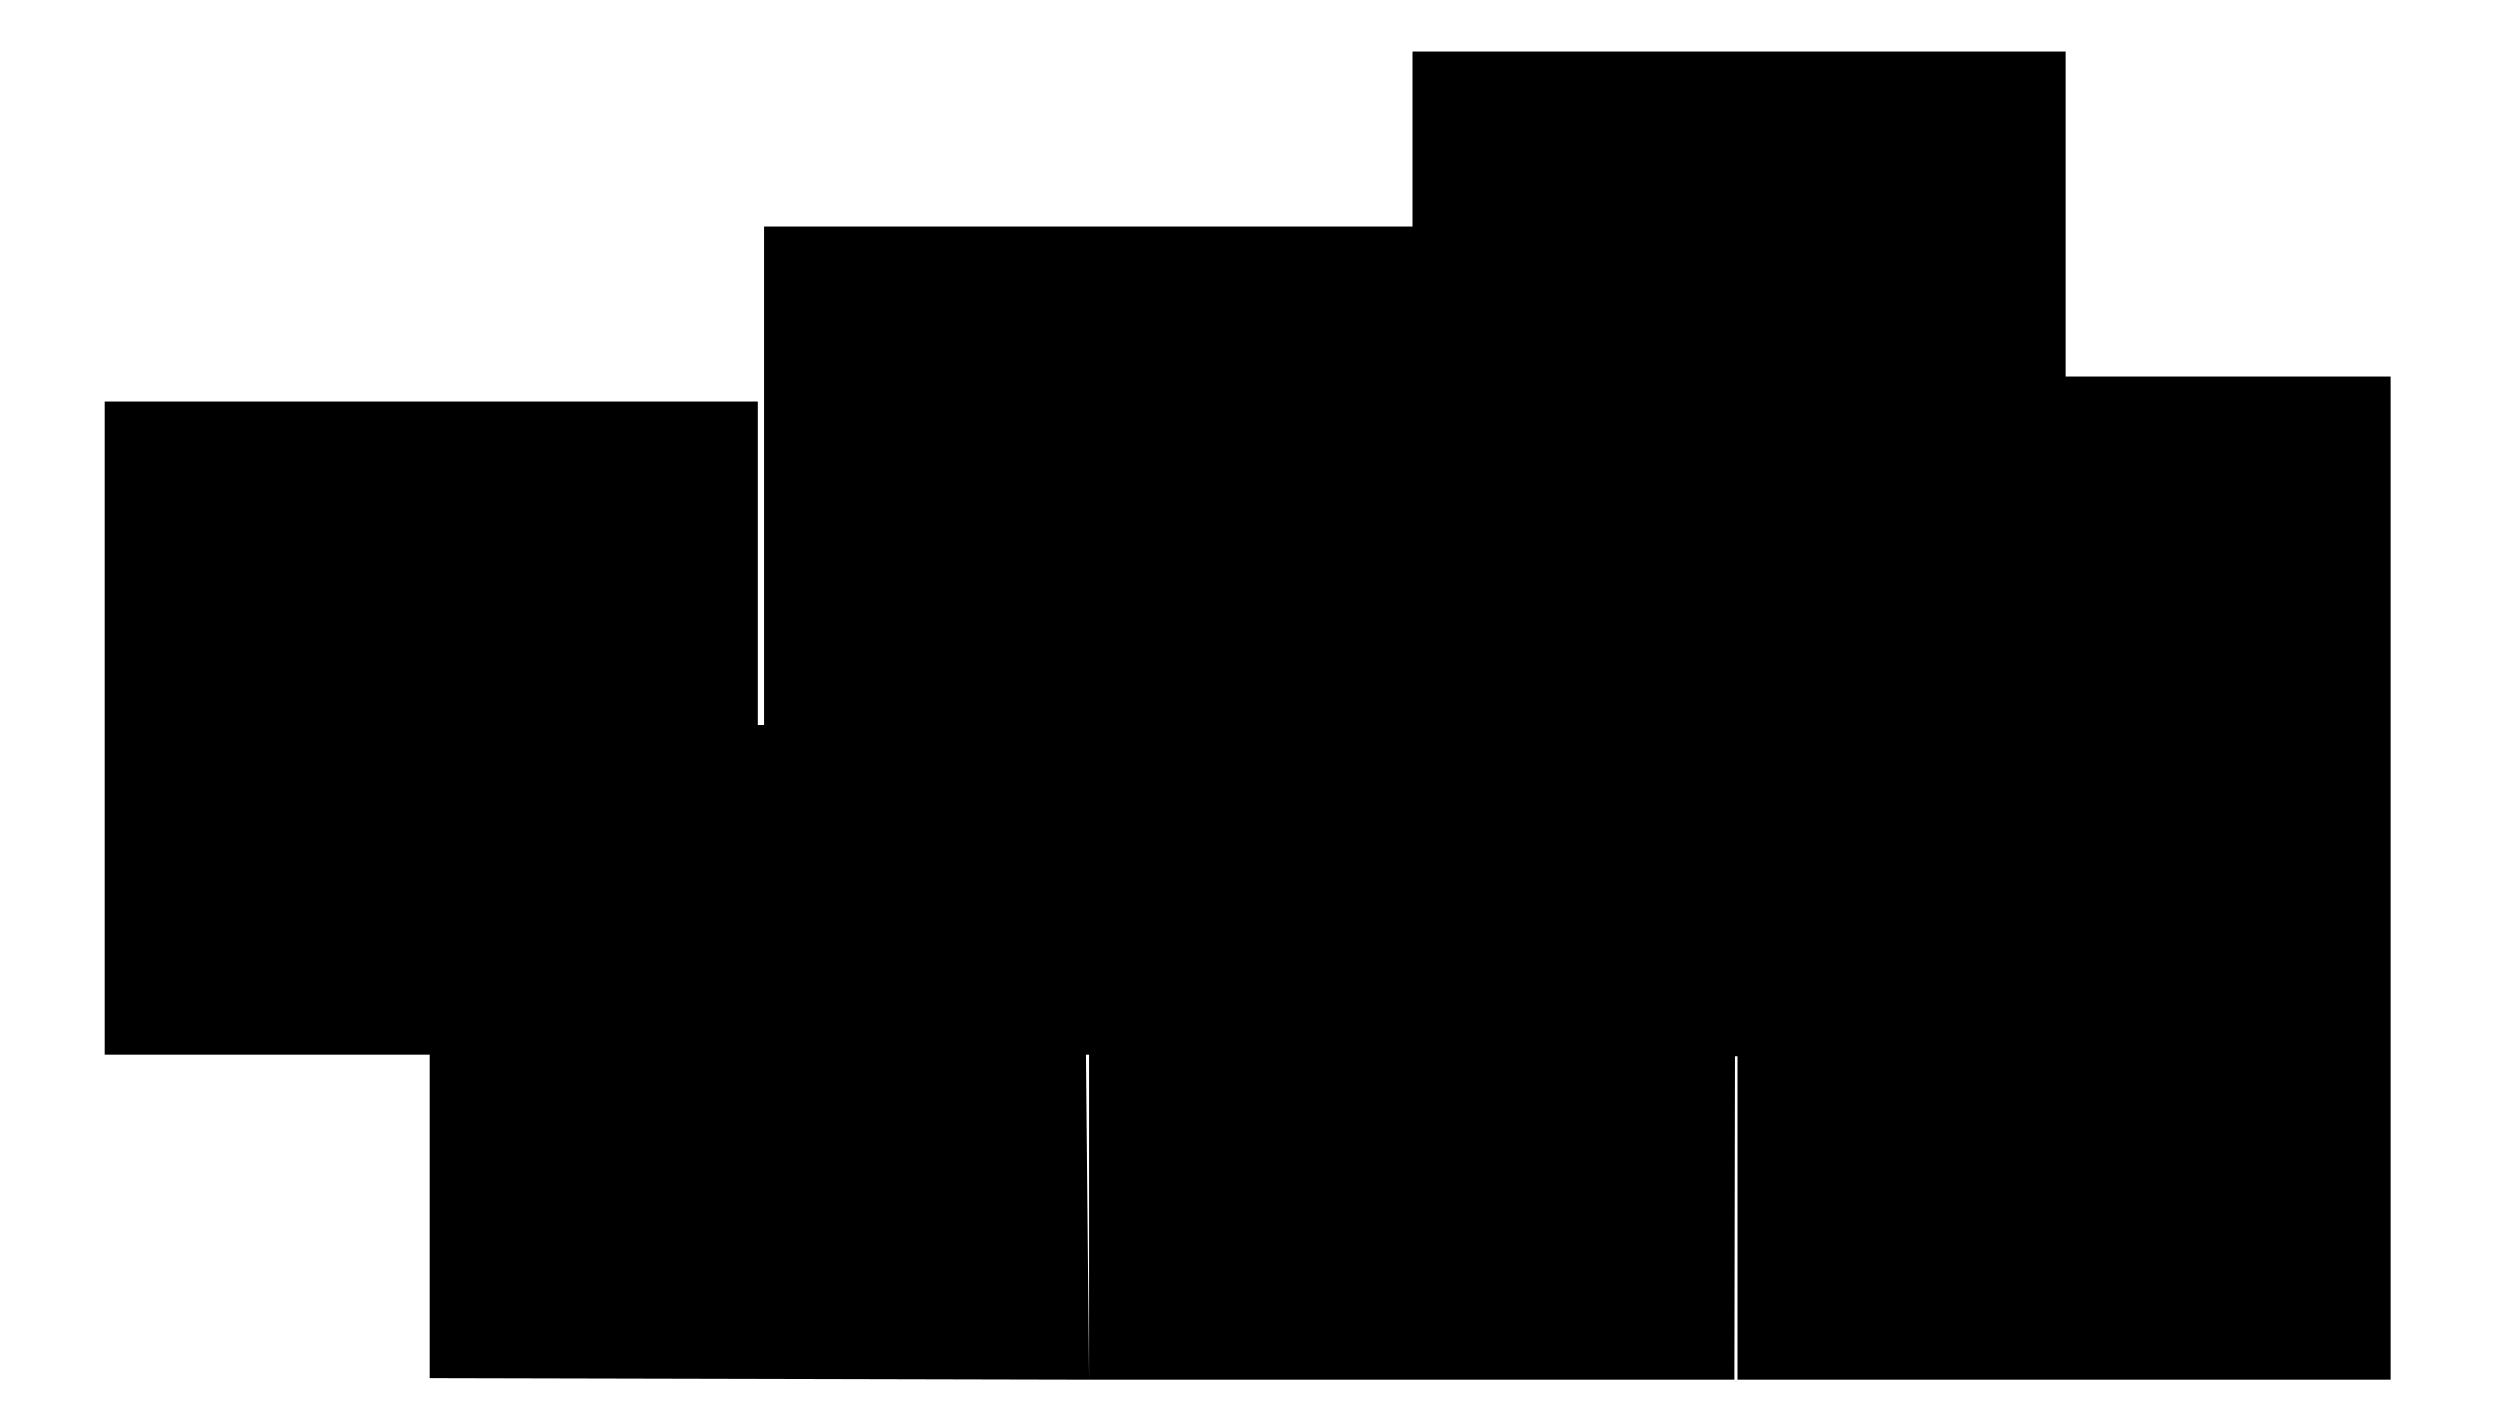
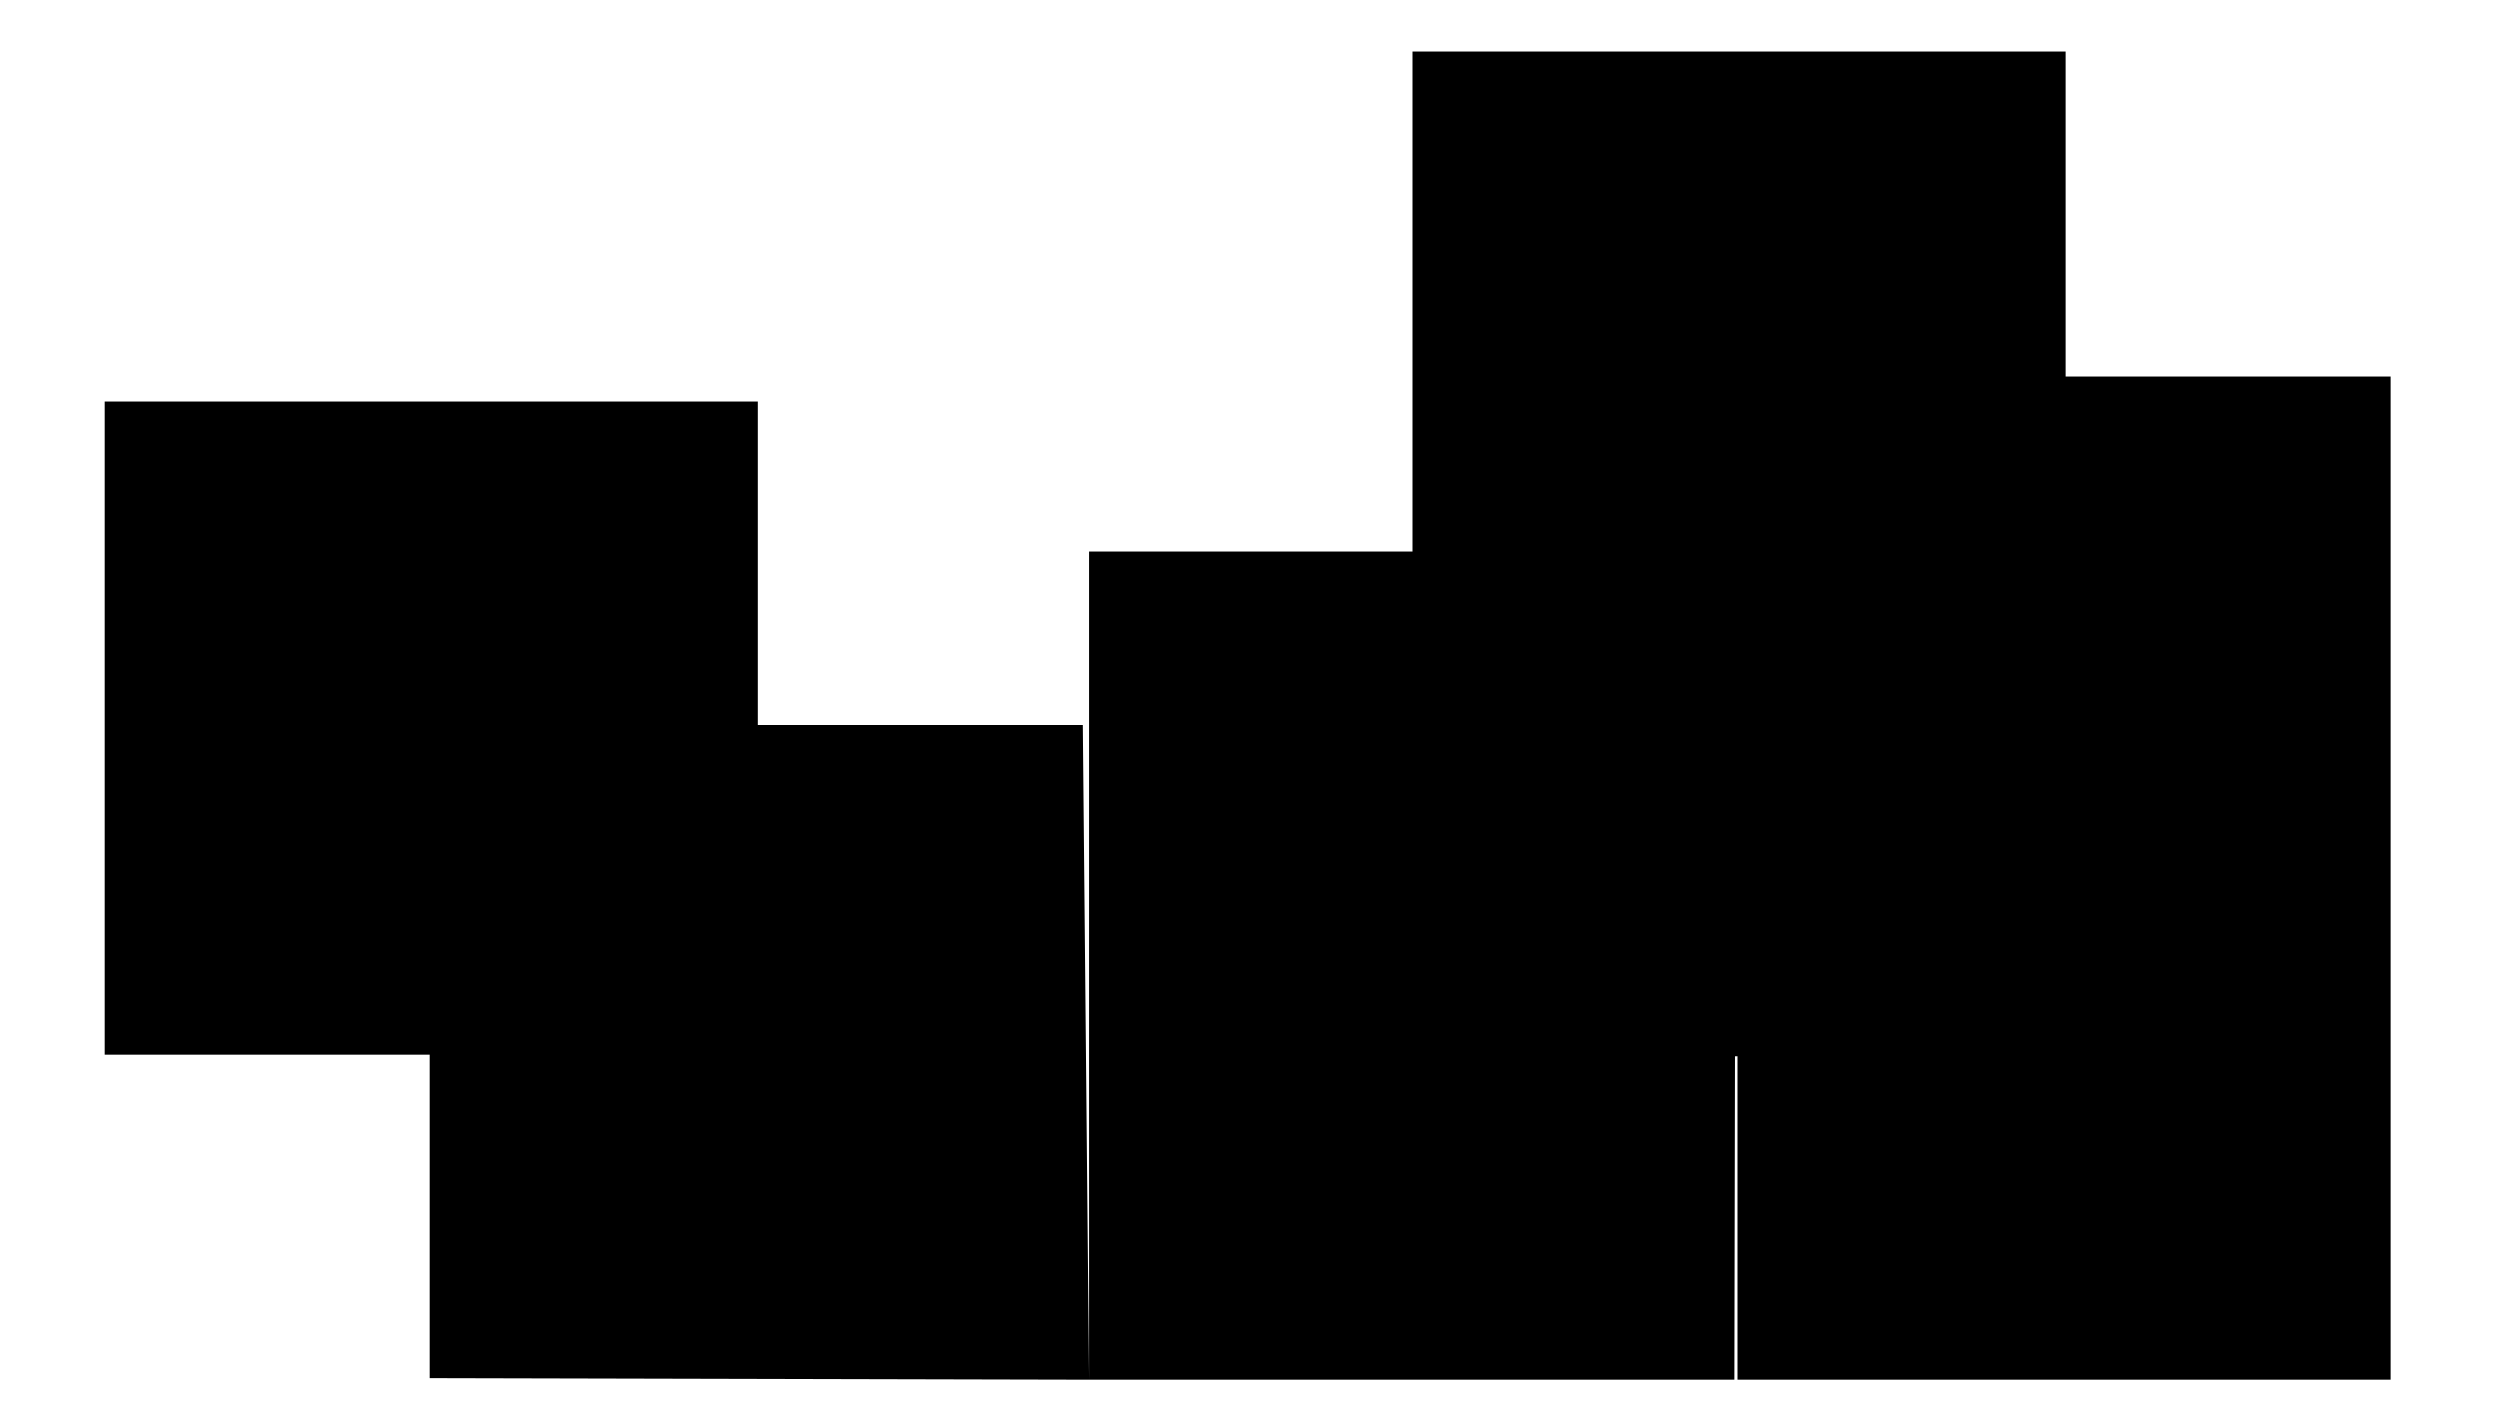
<svg xmlns="http://www.w3.org/2000/svg" version="1.1" id="Layer_1" x="0px" y="0px" viewBox="0 0 160 91" style="enable-background:new 0 0 160 91;" xml:space="preserve">
-   <path class="st0" d="M69.7,88.3H111l0.1-53H69.7V88.3z M48.9,67.5h41.8v-53H48.9V67.5z M48.9,67.5l20.8,20.8 M90.7,14.5L111,35   M48.9,14.5l20.8,20.8 M90.6,67.4l20.8,20.8 M111.2,88.3H153V24.1h-41.8V88.3z M90.4,67.6h41.8V3.3H90.4  C90.4,3.3,90.4,67.6,90.4,67.6z M90.4,67.6l20.8,20.8 M132.2,3.3L153,24.1 M90.4,3.3l20.8,20.8 M132.1,67.4l20.8,20.8 M27.5,88.2  l41.9-0.1l-0.1-41.7H27.5C27.5,46.4,27.5,88.2,27.5,88.2z M6.7,67.5h41.8V25.7H6.7V67.5z M6.7,67.5l20.8,20.8 M48.5,25.7l20.8,20.8   M6.7,25.7l20.8,20.8 M48.4,67.4l20.8,20.8 M27.5,88.2l42.2,0.1l-0.4-41.9H27.5C27.5,46.4,27.5,88.2,27.5,88.2z M6.7,67.5h41.8V25.7  H6.7V67.5z M6.7,67.5l20.8,20.8 M48.5,25.7l20.8,20.8 M6.7,25.7l20.8,20.8 M48.4,67.4l20.8,20.8" />
+   <path class="st0" d="M69.7,88.3H111l0.1-53H69.7V88.3z M48.9,67.5h41.8v-53V67.5z M48.9,67.5l20.8,20.8 M90.7,14.5L111,35   M48.9,14.5l20.8,20.8 M90.6,67.4l20.8,20.8 M111.2,88.3H153V24.1h-41.8V88.3z M90.4,67.6h41.8V3.3H90.4  C90.4,3.3,90.4,67.6,90.4,67.6z M90.4,67.6l20.8,20.8 M132.2,3.3L153,24.1 M90.4,3.3l20.8,20.8 M132.1,67.4l20.8,20.8 M27.5,88.2  l41.9-0.1l-0.1-41.7H27.5C27.5,46.4,27.5,88.2,27.5,88.2z M6.7,67.5h41.8V25.7H6.7V67.5z M6.7,67.5l20.8,20.8 M48.5,25.7l20.8,20.8   M6.7,25.7l20.8,20.8 M48.4,67.4l20.8,20.8 M27.5,88.2l42.2,0.1l-0.4-41.9H27.5C27.5,46.4,27.5,88.2,27.5,88.2z M6.7,67.5h41.8V25.7  H6.7V67.5z M6.7,67.5l20.8,20.8 M48.5,25.7l20.8,20.8 M6.7,25.7l20.8,20.8 M48.4,67.4l20.8,20.8" />
</svg>